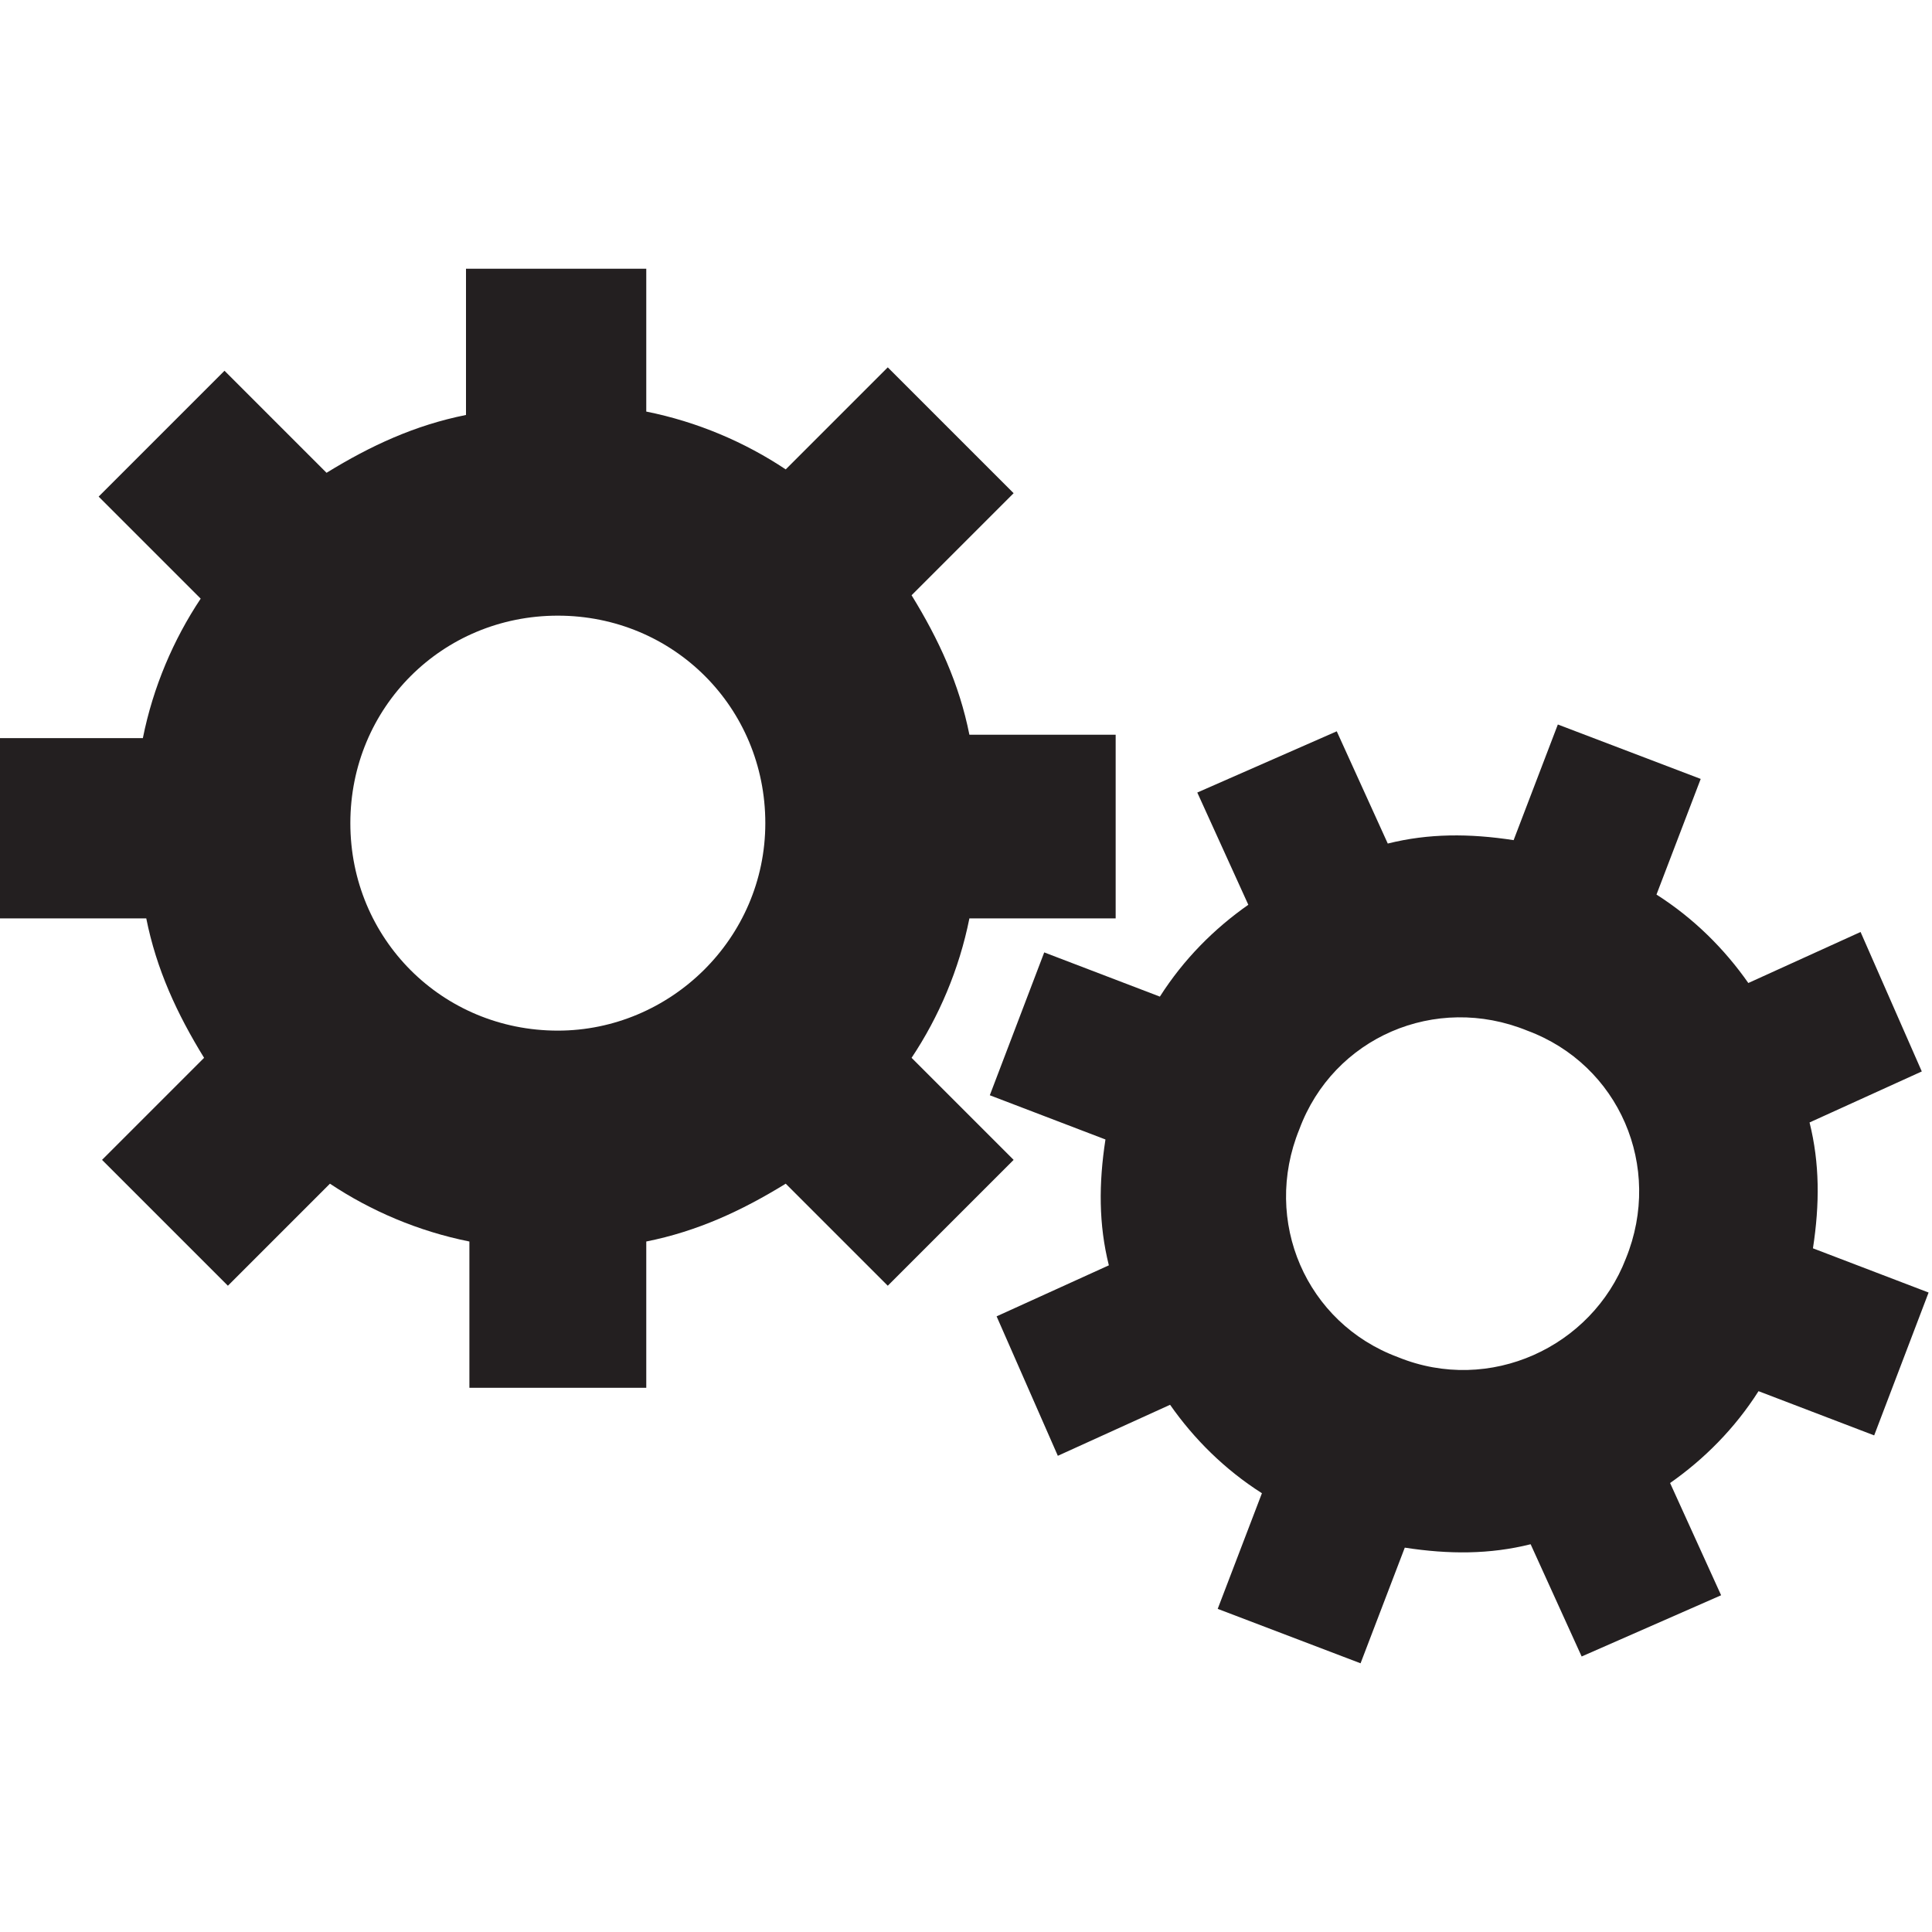
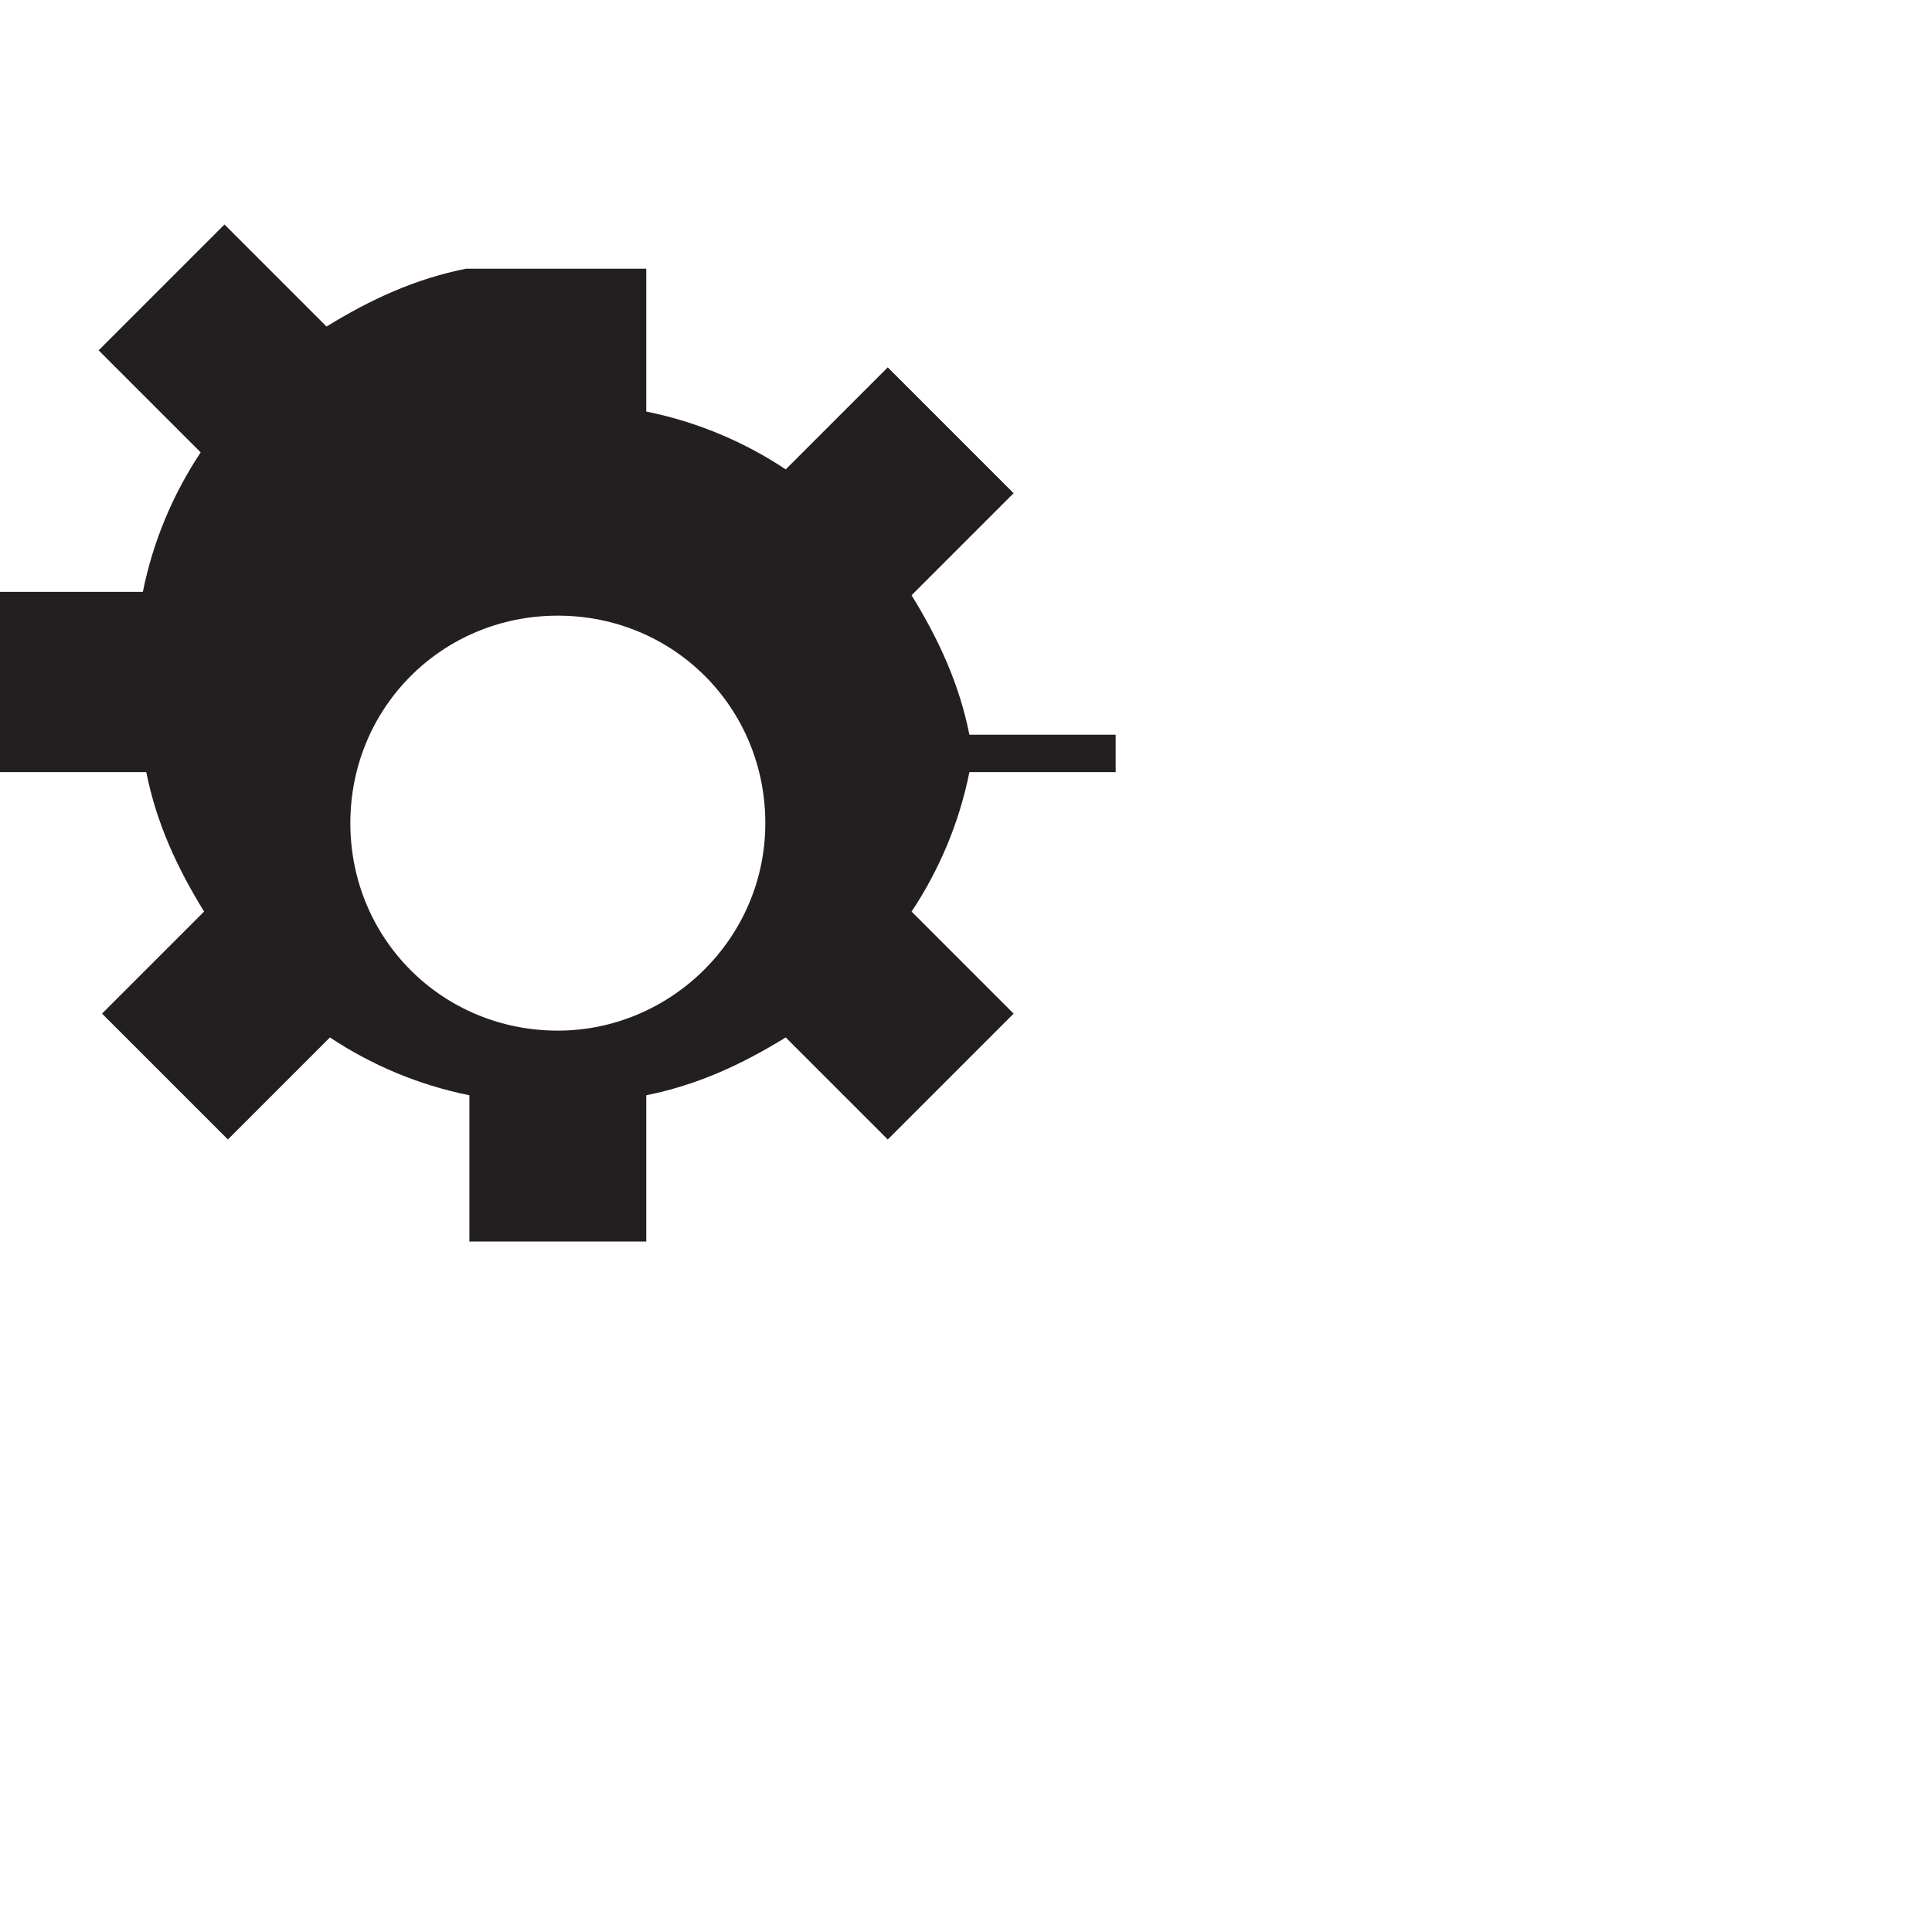
<svg xmlns="http://www.w3.org/2000/svg" version="1.1" id="Layer_1" x="0px" y="0px" viewBox="0 0 56.8 56.8" style="enable-background:new 0 0 56.8 56.8;" xml:space="preserve">
  <style type="text/css">
	.st0{fill:#231F20;}
</style>
-   <path class="st0" d="M32.8,26.9v-5.3h-4.3c-0.3-1.5-0.9-2.8-1.7-4.1l3-3l-3.7-3.7l-3,3c-1.2-0.8-2.6-1.4-4.1-1.7V7.9h-5.3v4.3  c-1.5,0.3-2.8,0.9-4.1,1.7l-3-3l-3.7,3.7l3,3c-0.8,1.2-1.4,2.6-1.7,4.1H0v5.3h4.3c0.3,1.5,0.9,2.8,1.7,4.1l-3,3l3.7,3.7l3-3  c1.2,0.8,2.6,1.4,4.1,1.7v4.3H19v-4.3c1.5-0.3,2.8-0.9,4.1-1.7l3,3l3.7-3.7l-3-3c0.8-1.2,1.4-2.6,1.7-4.1H32.8z M16.4,30.3  c-3.4,0-6.1-2.7-6.1-6.1s2.7-6.1,6.1-6.1s6.1,2.7,6.1,6.1S19.7,30.3,16.4,30.3z" />
-   <path class="st0" d="M55.1,42.2l1.6-4.2l-3.4-1.3c0.2-1.3,0.2-2.5-0.1-3.7l3.3-1.5l-1.8-4.1l-3.3,1.5c-0.7-1-1.6-1.9-2.7-2.6  l1.3-3.4l-4.2-1.6l-1.3,3.4c-1.3-0.2-2.5-0.2-3.7,0.1l-1.5-3.3l-4.1,1.8l1.5,3.3c-1,0.7-1.9,1.6-2.6,2.7l-3.4-1.3l-1.6,4.2l3.4,1.3  c-0.2,1.3-0.2,2.5,0.1,3.7l-3.3,1.5l1.8,4.1l3.3-1.5c0.7,1,1.6,1.9,2.7,2.6l-1.3,3.4l4.2,1.6l1.3-3.4c1.3,0.2,2.5,0.2,3.7-0.1  l1.5,3.3l4.1-1.8l-1.5-3.3c1-0.7,1.9-1.6,2.6-2.7L55.1,42.2z M41.1,39.9c-2.7-1-4-4-2.9-6.7c1-2.7,4-4,6.7-2.9c2.7,1,4,4,2.9,6.7  C46.8,39.6,43.8,41,41.1,39.9z" />
+   <path class="st0" d="M32.8,26.9v-5.3h-4.3c-0.3-1.5-0.9-2.8-1.7-4.1l3-3l-3.7-3.7l-3,3c-1.2-0.8-2.6-1.4-4.1-1.7V7.9h-5.3c-1.5,0.3-2.8,0.9-4.1,1.7l-3-3l-3.7,3.7l3,3c-0.8,1.2-1.4,2.6-1.7,4.1H0v5.3h4.3c0.3,1.5,0.9,2.8,1.7,4.1l-3,3l3.7,3.7l3-3  c1.2,0.8,2.6,1.4,4.1,1.7v4.3H19v-4.3c1.5-0.3,2.8-0.9,4.1-1.7l3,3l3.7-3.7l-3-3c0.8-1.2,1.4-2.6,1.7-4.1H32.8z M16.4,30.3  c-3.4,0-6.1-2.7-6.1-6.1s2.7-6.1,6.1-6.1s6.1,2.7,6.1,6.1S19.7,30.3,16.4,30.3z" />
</svg>